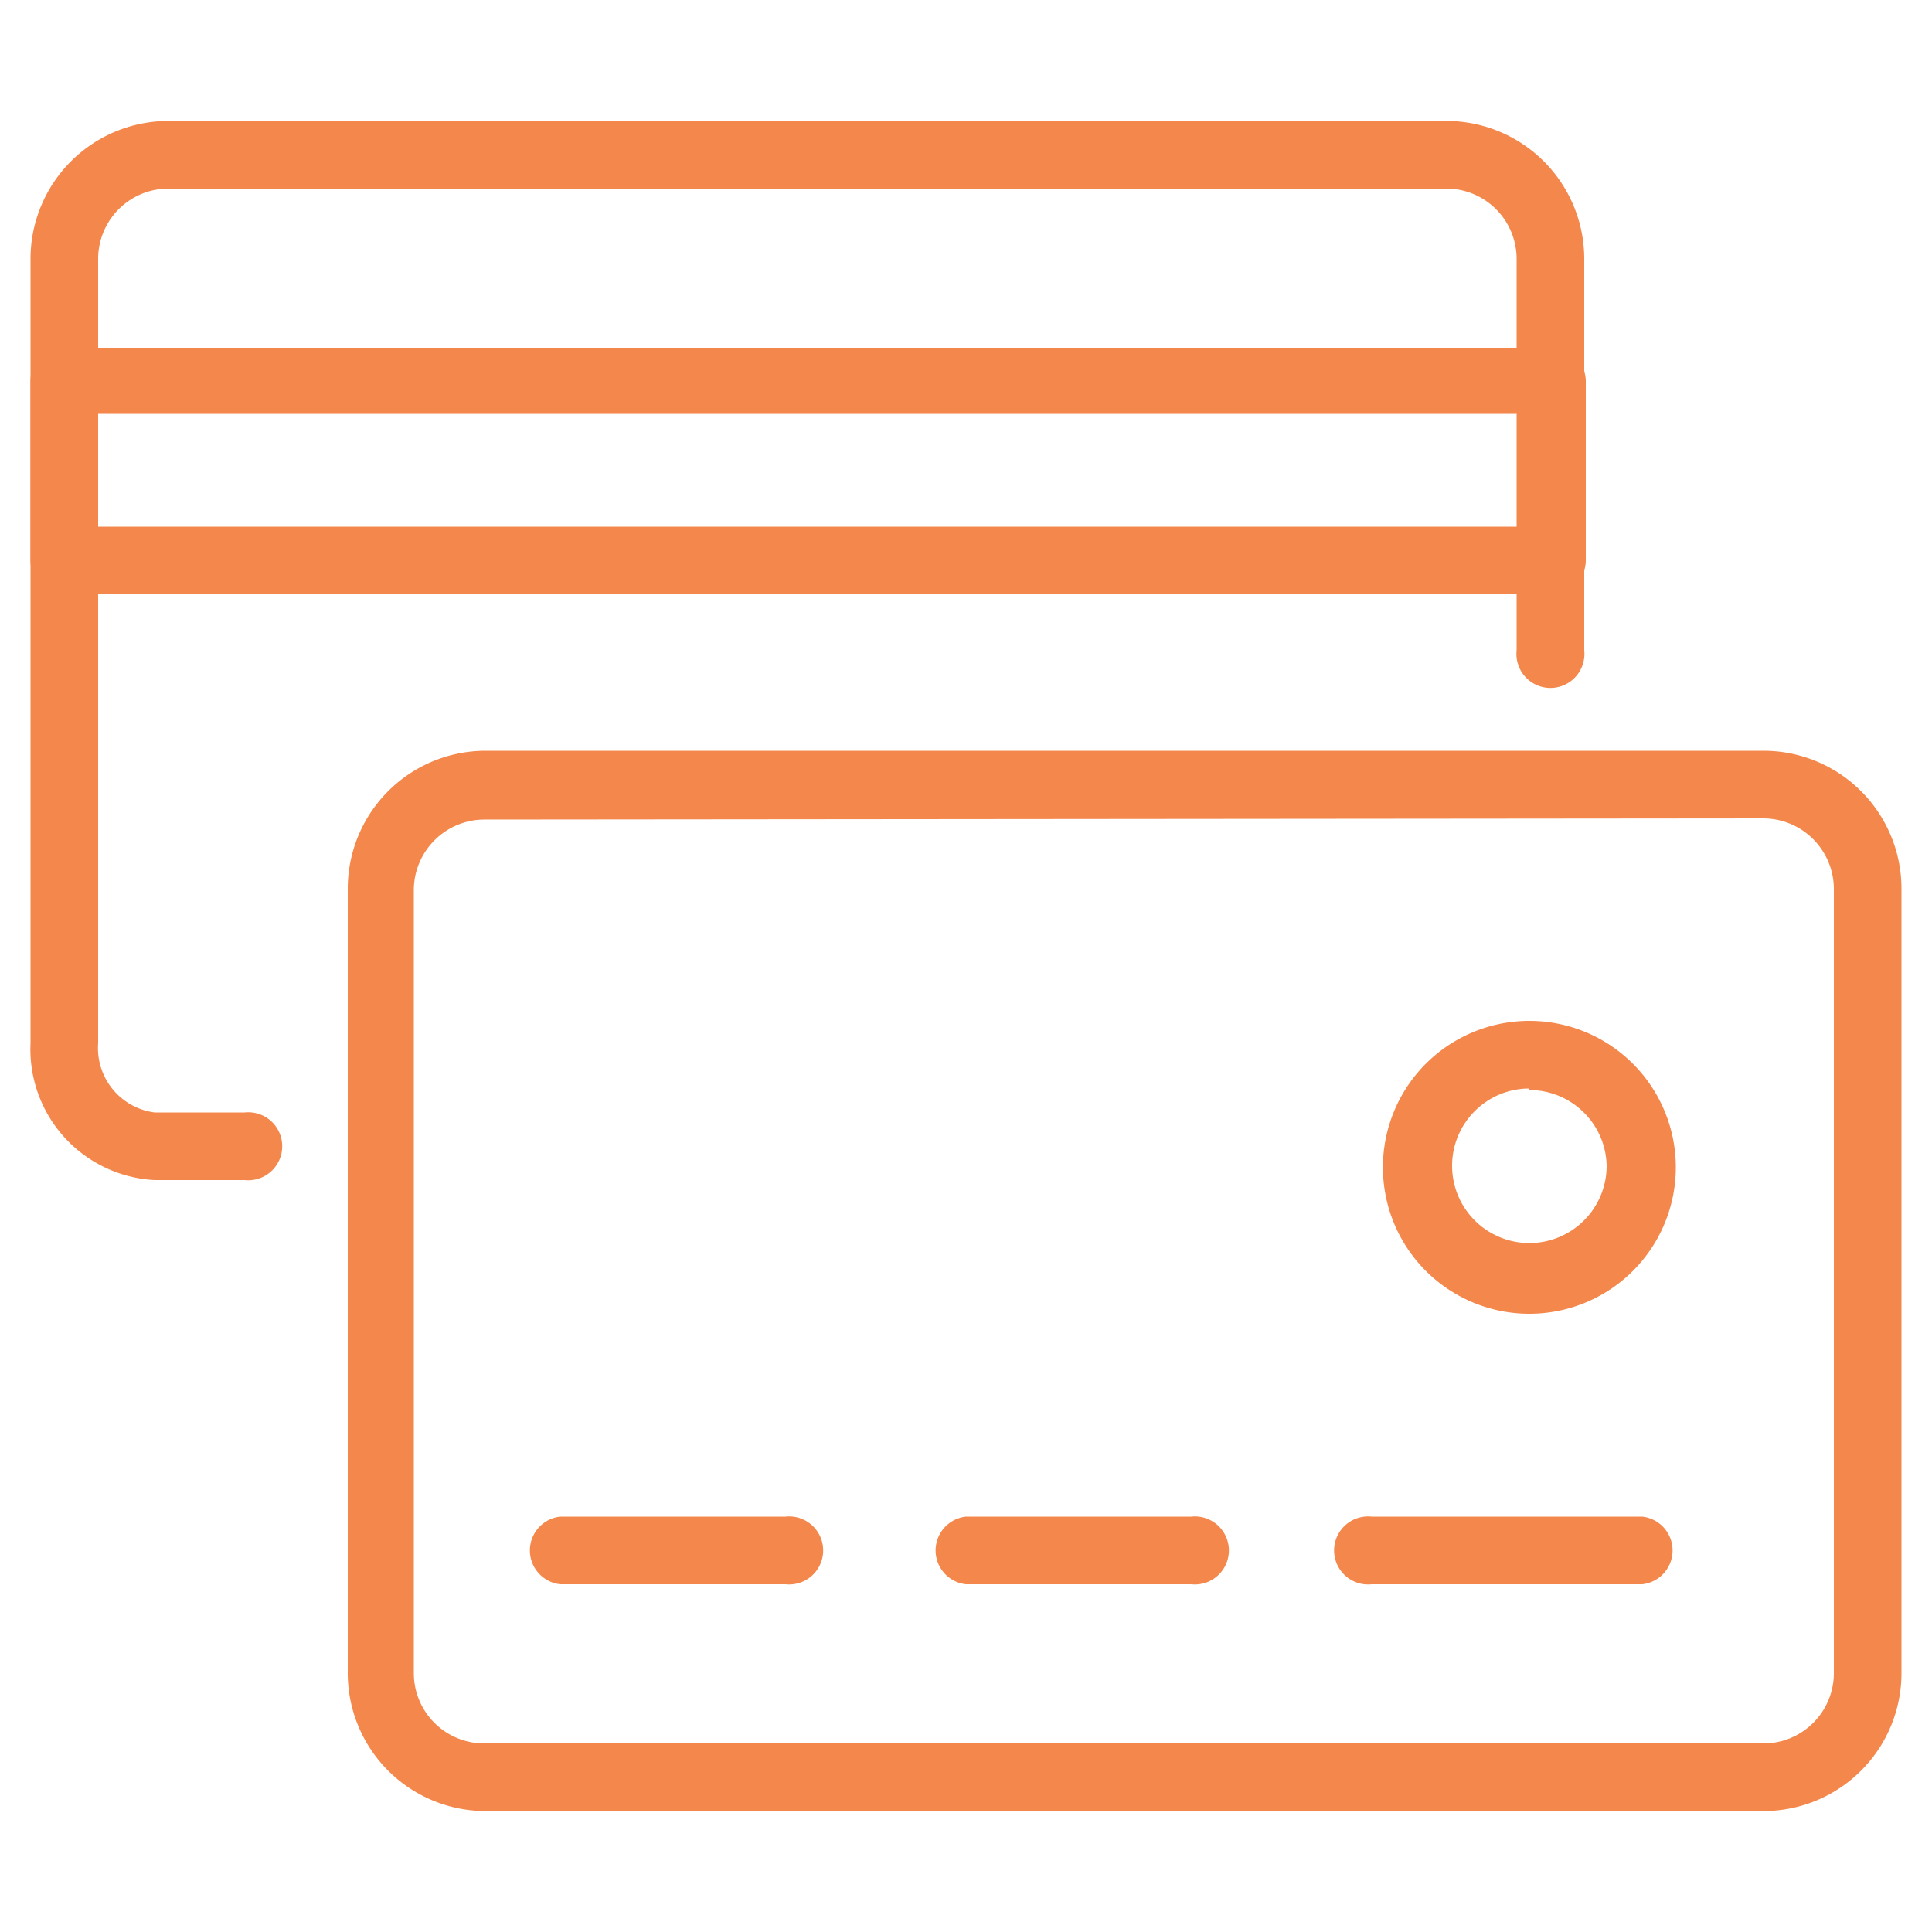
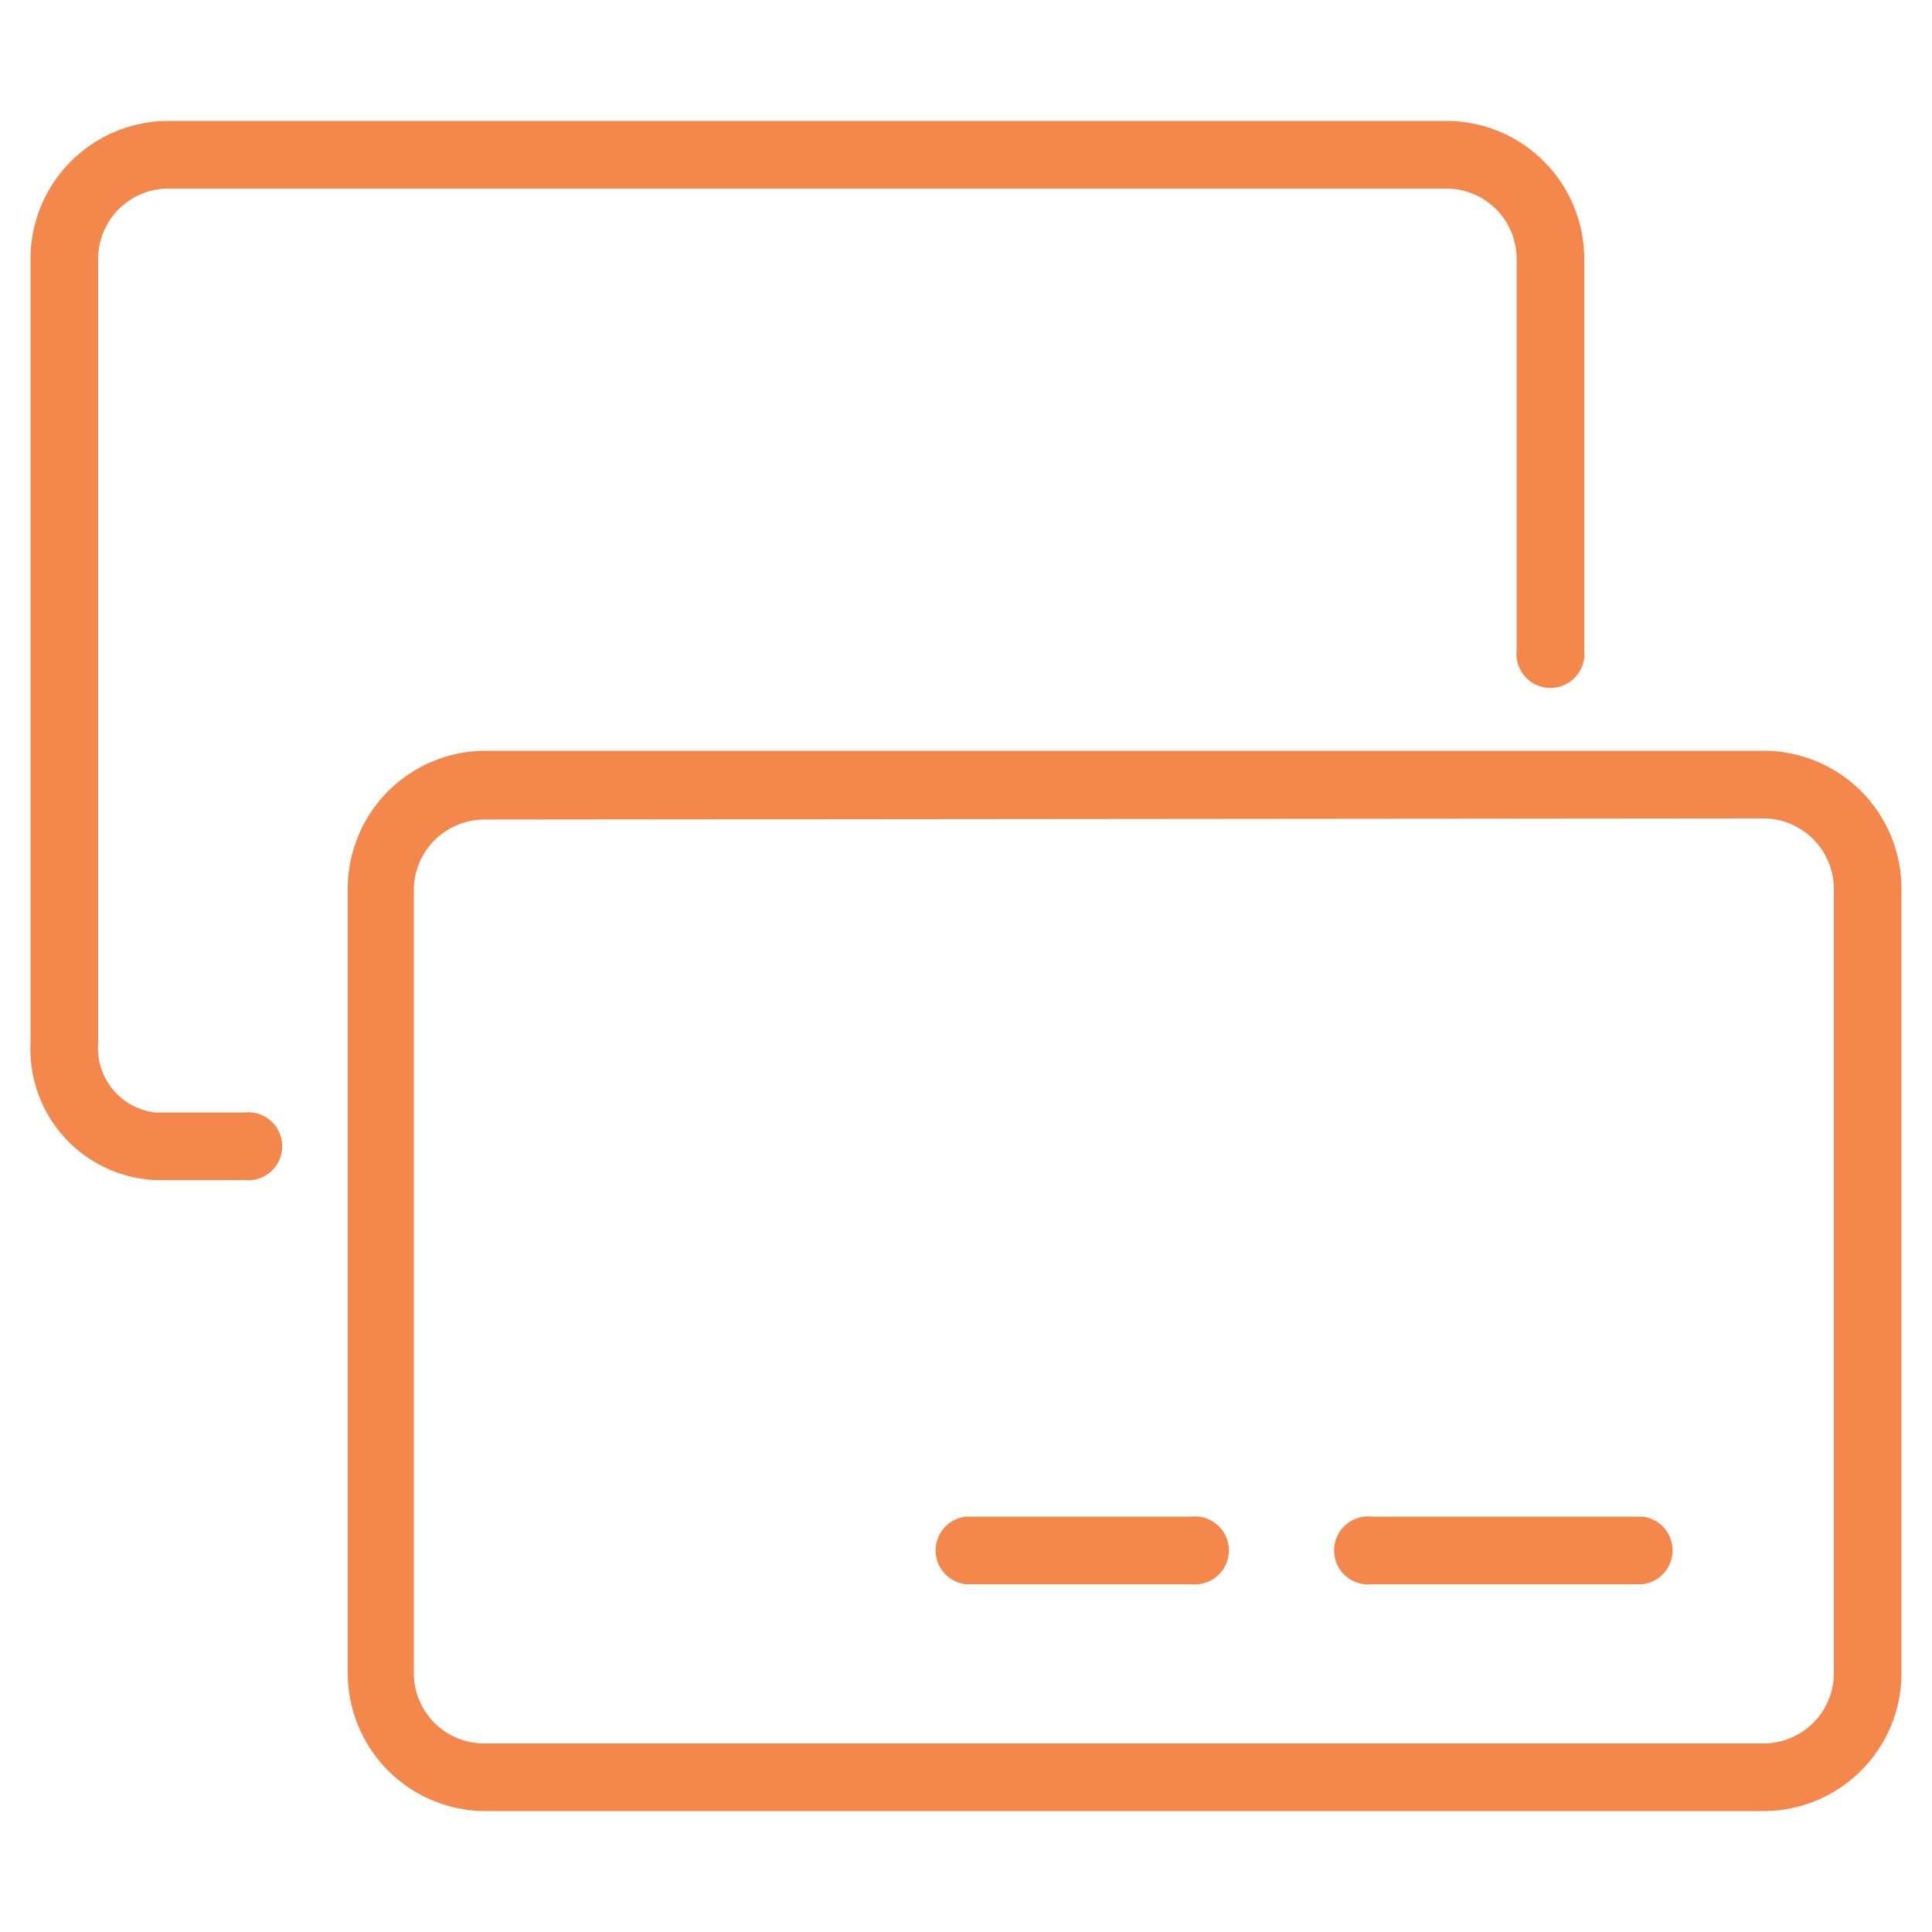
<svg xmlns="http://www.w3.org/2000/svg" viewBox="0 0 50 50">
  <defs>
    <style>.cls-1{fill:#F4874B;}</style>
  </defs>
  <g id="Layer_2" data-name="Layer 2">
    <path class="cls-1" d="M6.33,30.54H4A3.39,3.39,0,0,1,.79,27V6.7A3.57,3.57,0,0,1,4.36,3.13H37.47A3.57,3.57,0,0,1,41,6.7V16.83a.88.88,0,1,1-1.75,0V6.7a1.82,1.82,0,0,0-1.82-1.82H4.36A1.82,1.82,0,0,0,2.54,6.7V27A1.68,1.68,0,0,0,4,28.79H6.33a.88.88,0,1,1,0,1.75Z" />
-     <path class="cls-1" d="M40.17,15.38H1.67a.88.88,0,0,1-.88-.88V9.83A.87.87,0,0,1,1.67,9h38.5a.87.87,0,0,1,.87.87V14.5A.88.88,0,0,1,40.17,15.38ZM2.54,13.63H39.29V10.71H2.54Z" />
    <path class="cls-1" d="M45.63,46.87H12.53A3.57,3.57,0,0,1,9,43.3V23a3.57,3.57,0,0,1,3.57-3.57h33.1A3.57,3.57,0,0,1,49.21,23V43.3A3.57,3.57,0,0,1,45.63,46.87ZM12.53,21.21A1.83,1.83,0,0,0,10.71,23V43.3a1.82,1.82,0,0,0,1.82,1.82h33.1a1.82,1.82,0,0,0,1.83-1.82V23a1.83,1.83,0,0,0-1.83-1.82Z" />
-     <path class="cls-1" d="M20.33,41H14.5a.88.88,0,0,1,0-1.75h5.83a.88.88,0,1,1,0,1.75Z" />
    <path class="cls-1" d="M30.83,41H25a.88.88,0,0,1,0-1.75h5.83a.88.88,0,1,1,0,1.75Z" />
    <path class="cls-1" d="M42.5,41h-7a.88.88,0,1,1,0-1.75h7a.88.88,0,0,1,0,1.75Z" />
-     <path class="cls-1" d="M39.58,34a3.79,3.79,0,1,1,3.79-3.79A3.79,3.79,0,0,1,39.58,34Zm0-5.83a2,2,0,1,0,2,2A2,2,0,0,0,39.58,28.21Z" />
  </g>
</svg>